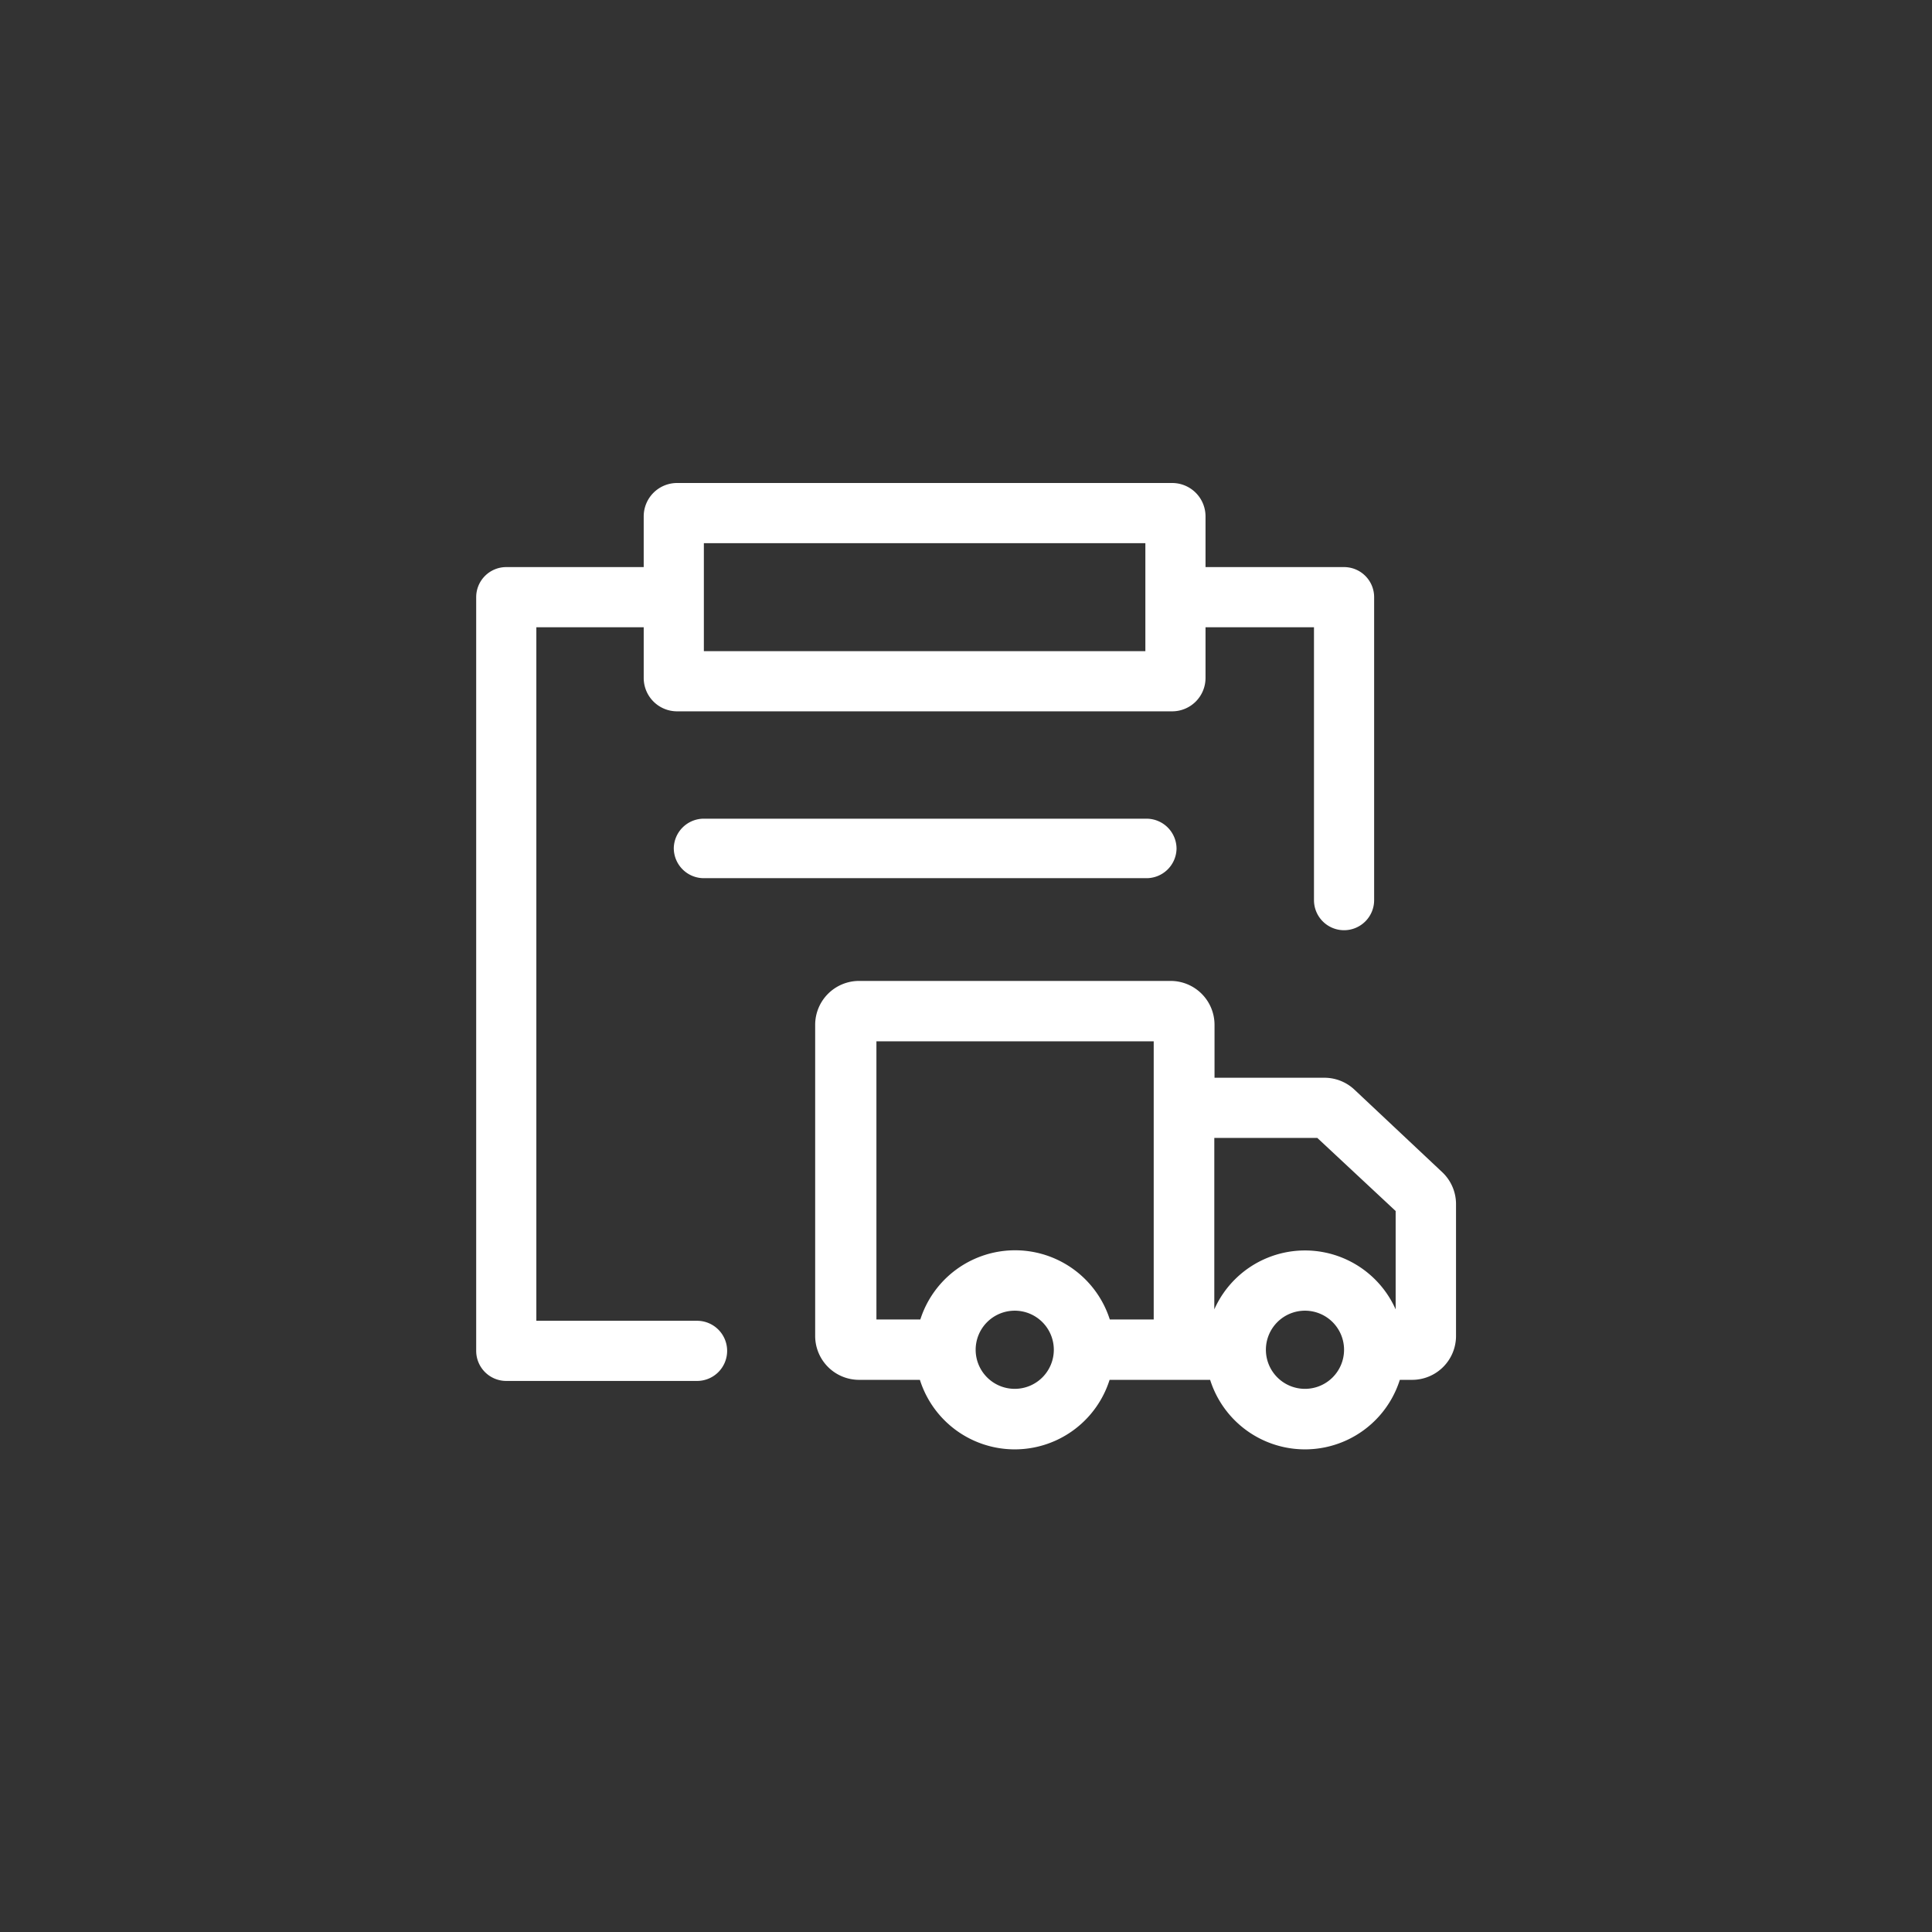
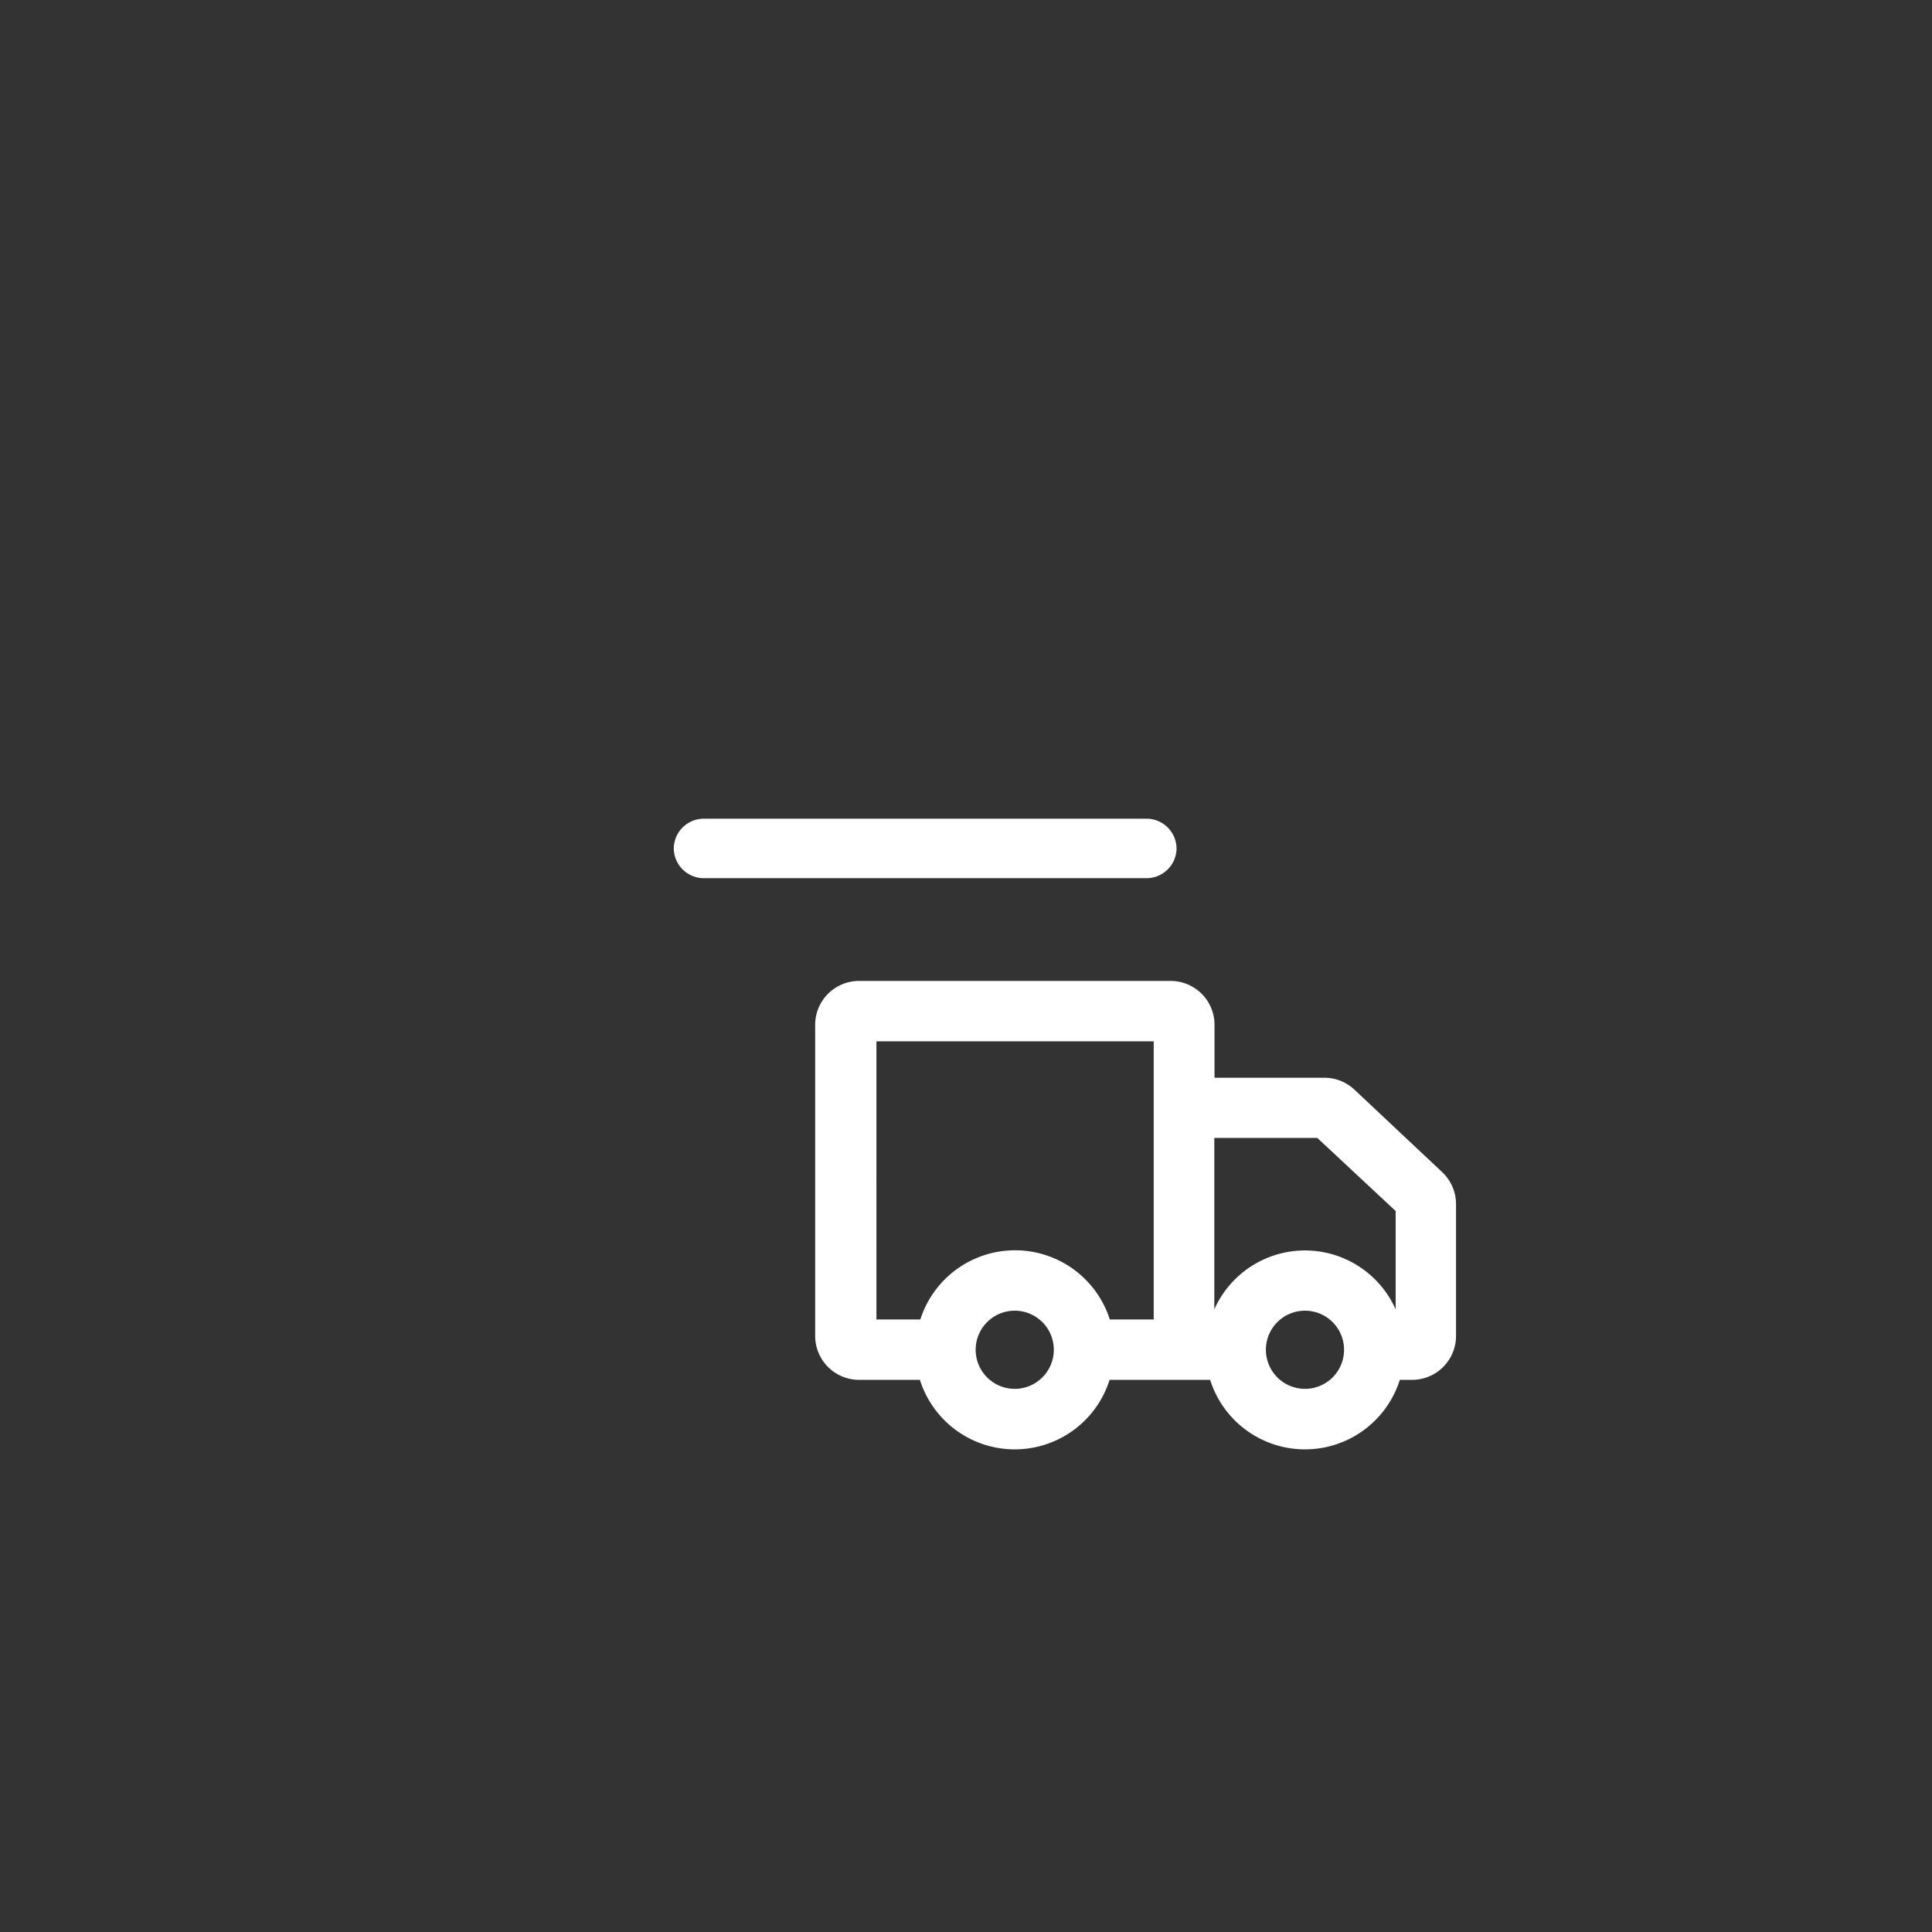
<svg xmlns="http://www.w3.org/2000/svg" id="图层_1" data-name="图层 1" viewBox="0 0 88 88">
  <rect x="0" y="0" width="88" height="88" fill="#333333" stroke="none" />
  <defs>
    <style>.cls-1{fill:#fff;}</style>
  </defs>
-   <path class="cls-1" d="M24.43,28.57h4.89v2.31a1.52,1.52,0,0,0,1.52,1.52H53.39a1.52,1.52,0,0,0,1.52-1.52V28.57h4.94V41a1.37,1.37,0,0,0,1.37,1.37h0A1.37,1.37,0,0,0,62.59,41V27.2a1.37,1.37,0,0,0-1.37-1.37H54.91V23.52A1.52,1.52,0,0,0,53.39,22H30.84a1.52,1.52,0,0,0-1.52,1.52v2.31H23.06a1.37,1.37,0,0,0-1.37,1.37V61.53a1.37,1.37,0,0,0,1.37,1.37h8.68a1.37,1.37,0,0,0,1.38-1.37h0a1.37,1.37,0,0,0-1.38-1.37H24.43Zm7.63-3.83H52.17v4.92H32.06Z" />
  <path class="cls-1" d="M32.06,37.29H52.22a1.37,1.37,0,0,1,1.37,1.37h0A1.37,1.37,0,0,1,52.22,40H32.06a1.37,1.37,0,0,1-1.37-1.38h0A1.37,1.37,0,0,1,32.06,37.29ZM65.68,53.38l-4-3.76a2,2,0,0,0-1.36-.53h-5V46.68a2,2,0,0,0-2-2H39.13a2,2,0,0,0-2,2V60.85a2,2,0,0,0,2,2H41.9a4.53,4.53,0,0,0,8.64,0h4.58a4.53,4.53,0,0,0,8.64,0h.56a2,2,0,0,0,2-2v-6A2,2,0,0,0,65.68,53.38ZM46.21,63.26A1.78,1.78,0,1,1,48,61.48,1.78,1.78,0,0,1,46.21,63.26Zm6.34-3.16h-2a4.53,4.53,0,0,0-8.63,0h-2V47.43H52.55V60.1ZM60,51.83l3.57,3.33v4.48a4.52,4.52,0,0,0-8.26,0V51.83Zm-.56,11.43a1.78,1.78,0,1,1,1.78-1.78A1.78,1.78,0,0,1,59.44,63.26Z" />
</svg>